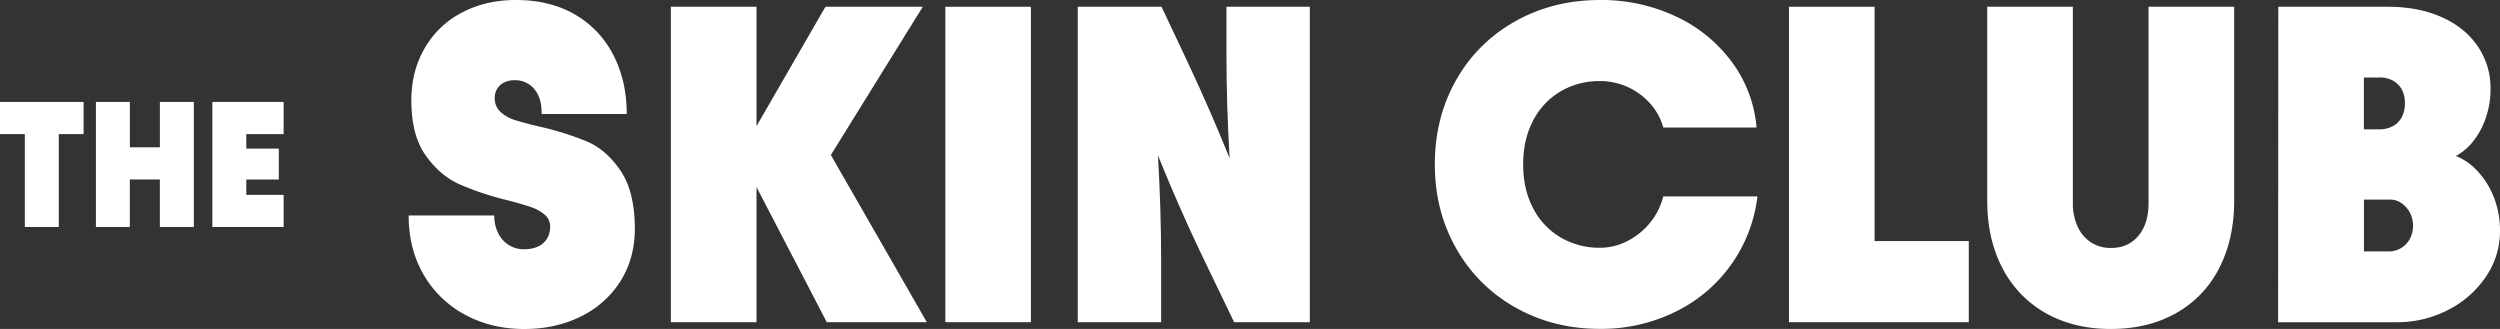
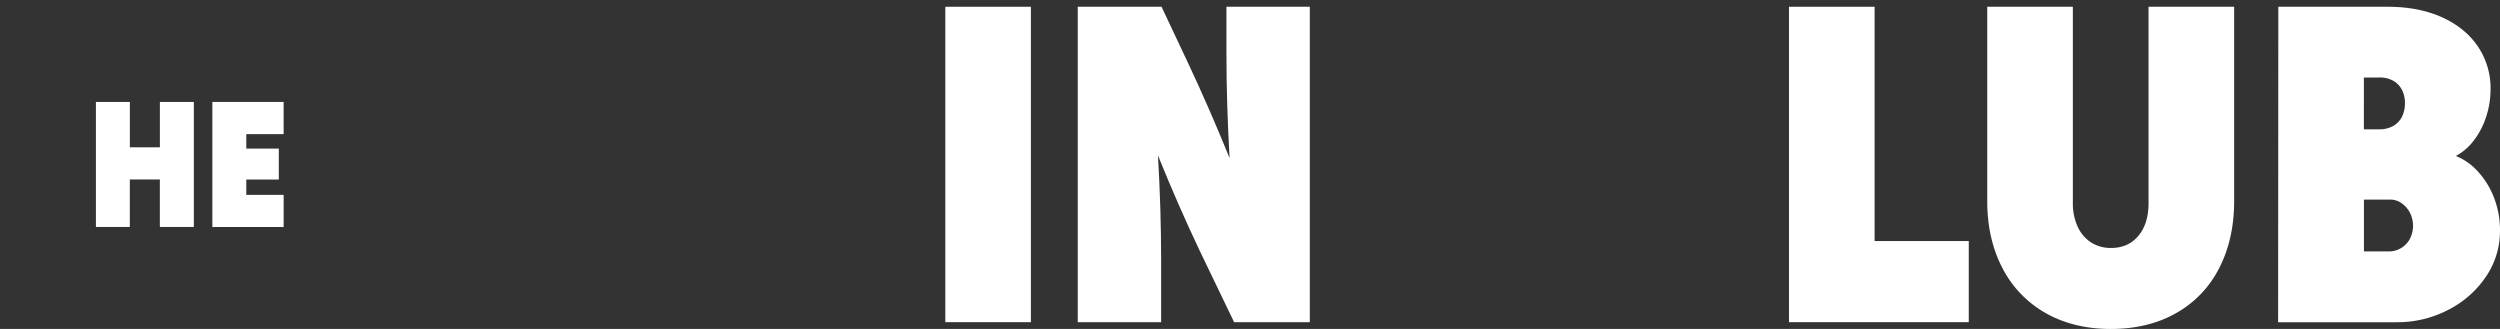
<svg xmlns="http://www.w3.org/2000/svg" id="Layer_1" data-name="Layer 1" viewBox="0 0 1581.46 208.07">
  <rect x="0" y="0" width="1581.46" height="208.07" fill="#333333" stroke="none" />
  <defs>
    <style>.cls-1{fill:#fff;}</style>
  </defs>
-   <path class="cls-1" d="M0,64.49H52.88V84.83H37.17v58.75H15.7V84.83H0Z" />
  <path class="cls-1" d="M60.67,64.49H82.14v28.7h19V64.49h21.47v79.09H101.12V113.53h-19v30.05H60.67Z" />
  <path class="cls-1" d="M179.42,64.49V84.83H155.8V94h20.57v19.55H155.8v9.71h23.62v20.34H134.34V64.49Z" />
-   <path class="cls-1" d="M294,199a66.36,66.36,0,0,1-26.08-25.37q-9.41-16.25-9.4-37.33h54.15a24.45,24.45,0,0,0,2.43,11.11,18.36,18.36,0,0,0,6.69,7.55,17.72,17.72,0,0,0,9.7,2.71,20.92,20.92,0,0,0,8.83-1.71,12.74,12.74,0,0,0,5.7-5,14.28,14.28,0,0,0,2-7.56,9.59,9.59,0,0,0-3.42-7.55,26.25,26.25,0,0,0-8.7-4.85q-5.26-1.84-15.24-4.42a182.72,182.72,0,0,1-30.22-10.11q-12.26-5.56-21.23-18.25t-9-34.63q0-18.53,8.41-33.06A57.72,57.72,0,0,1,292.14,8q15.11-8,34.21-8Q348,0,363.83,9.26a61.85,61.85,0,0,1,24.22,25.66q8.42,16.39,8.41,37.19H342.59q.29-9.68-4.42-15.53a15.43,15.43,0,0,0-12.68-5.84,14.49,14.49,0,0,0-6.56,1.42,10.55,10.55,0,0,0-4.41,4,10.67,10.67,0,0,0-1.57,5.7,11.69,11.69,0,0,0,3.56,8.84A23.61,23.61,0,0,0,325.92,76q5.83,1.86,15.53,4.13a187.43,187.43,0,0,1,29.93,9.41q12,5.13,20.95,18.1t9.26,35.77q.29,19.09-8.69,33.78A60.76,60.76,0,0,1,367.82,200q-16.11,8.13-36.34,8.12Q310.66,208.07,294,199Z" />
-   <path class="cls-1" d="M424.39,4.28h54.16V203.8H424.39ZM468,98.05,522.16,4.28h61.57L525.58,98.05,586.29,203.8H523Z" />
  <path class="cls-1" d="M652.13,4.28V203.8H598V4.28Z" />
  <path class="cls-1" d="M777.83,100.05q-2-34.22-2-66.13V4.28h52.73V203.8H780.68l-21.67-45Q745.33,130,732.51,98.34q2,34.2,2,66.12V203.8H681.77V4.28h53l16.53,35.06Q765,68.41,777.83,100.05Z" />
-   <path class="cls-1" d="M958.67,194.53a97.56,97.56,0,0,1-37.48-37.33Q907.65,133.4,907.65,104q0-29.64,13.54-53.45A96.59,96.59,0,0,1,958.67,13.4Q982.61,0,1012.26,0a110.41,110.41,0,0,1,47.88,10.4,91.75,91.75,0,0,1,35.49,28.94,80.74,80.74,0,0,1,15.53,41.32h-59a37.93,37.93,0,0,0-8.12-15,42.62,42.62,0,0,0-31.78-14.39,48.49,48.49,0,0,0-25.09,6.55,45.54,45.54,0,0,0-17.38,18.53q-6.27,12-6.27,27.65t6.27,27.65a45.46,45.46,0,0,0,17.38,18.52,48.4,48.4,0,0,0,25.09,6.56,37.64,37.64,0,0,0,17.24-4.28,43.84,43.84,0,0,0,14.4-11.68,42.34,42.34,0,0,0,8.26-16.54h59.57a93.32,93.32,0,0,1-52.44,73.26,106,106,0,0,1-47,10.54Q982.61,208.07,958.67,194.53Z" />
  <path class="cls-1" d="M1185.84,4.28V152.49h59.57V203.8H1131.68V4.28Z" />
  <path class="cls-1" d="M1294.15,198.1a68.52,68.52,0,0,1-27.36-28.36q-9.69-18.39-9.69-42.62V4.28h54.15v124a35,35,0,0,0,3,15,23.4,23.4,0,0,0,8.41,10,22.73,22.73,0,0,0,12.82,3.57q10.83,0,17.25-7.7t6.41-20.81V4.28h54.15V127.12q0,24.24-9.54,42.62a67.65,67.65,0,0,1-27.22,28.36q-17.68,10-41.33,10Q1311.81,208.07,1294.15,198.1Z" />
  <path class="cls-1" d="M1441.23,4.28h69.26q19.38,0,34.06,6.55t22.8,18.39a46.88,46.88,0,0,1,8.13,27.22,55.37,55.37,0,0,1-3,18.1,48.25,48.25,0,0,1-8.13,15,33.84,33.84,0,0,1-10.83,9.12,37.47,37.47,0,0,1,13.82,9.69,52,52,0,0,1,10.27,16.53,56.83,56.83,0,0,1,3.84,21.1,51,51,0,0,1-9,29.21,63.28,63.28,0,0,1-24,20.95,69.7,69.7,0,0,1-32.35,7.7h-75Zm72.68,75.39a13.75,13.75,0,0,0,5.56-5.85,18.88,18.88,0,0,0,1.85-8.55,18.08,18.08,0,0,0-1.85-8.41,14.27,14.27,0,0,0-5.42-5.7,17.24,17.24,0,0,0-9-2.13h-9.7V81.81h9.7A17.44,17.44,0,0,0,1513.91,79.67Zm5,77.24a15,15,0,0,0,5.56-5.84,18.18,18.18,0,0,0,0-16.54,17,17,0,0,0-5.28-6,12.43,12.43,0,0,0-7.26-2.28h-16.54v32.78h16A14.43,14.43,0,0,0,1518.9,156.91Z" />
</svg>